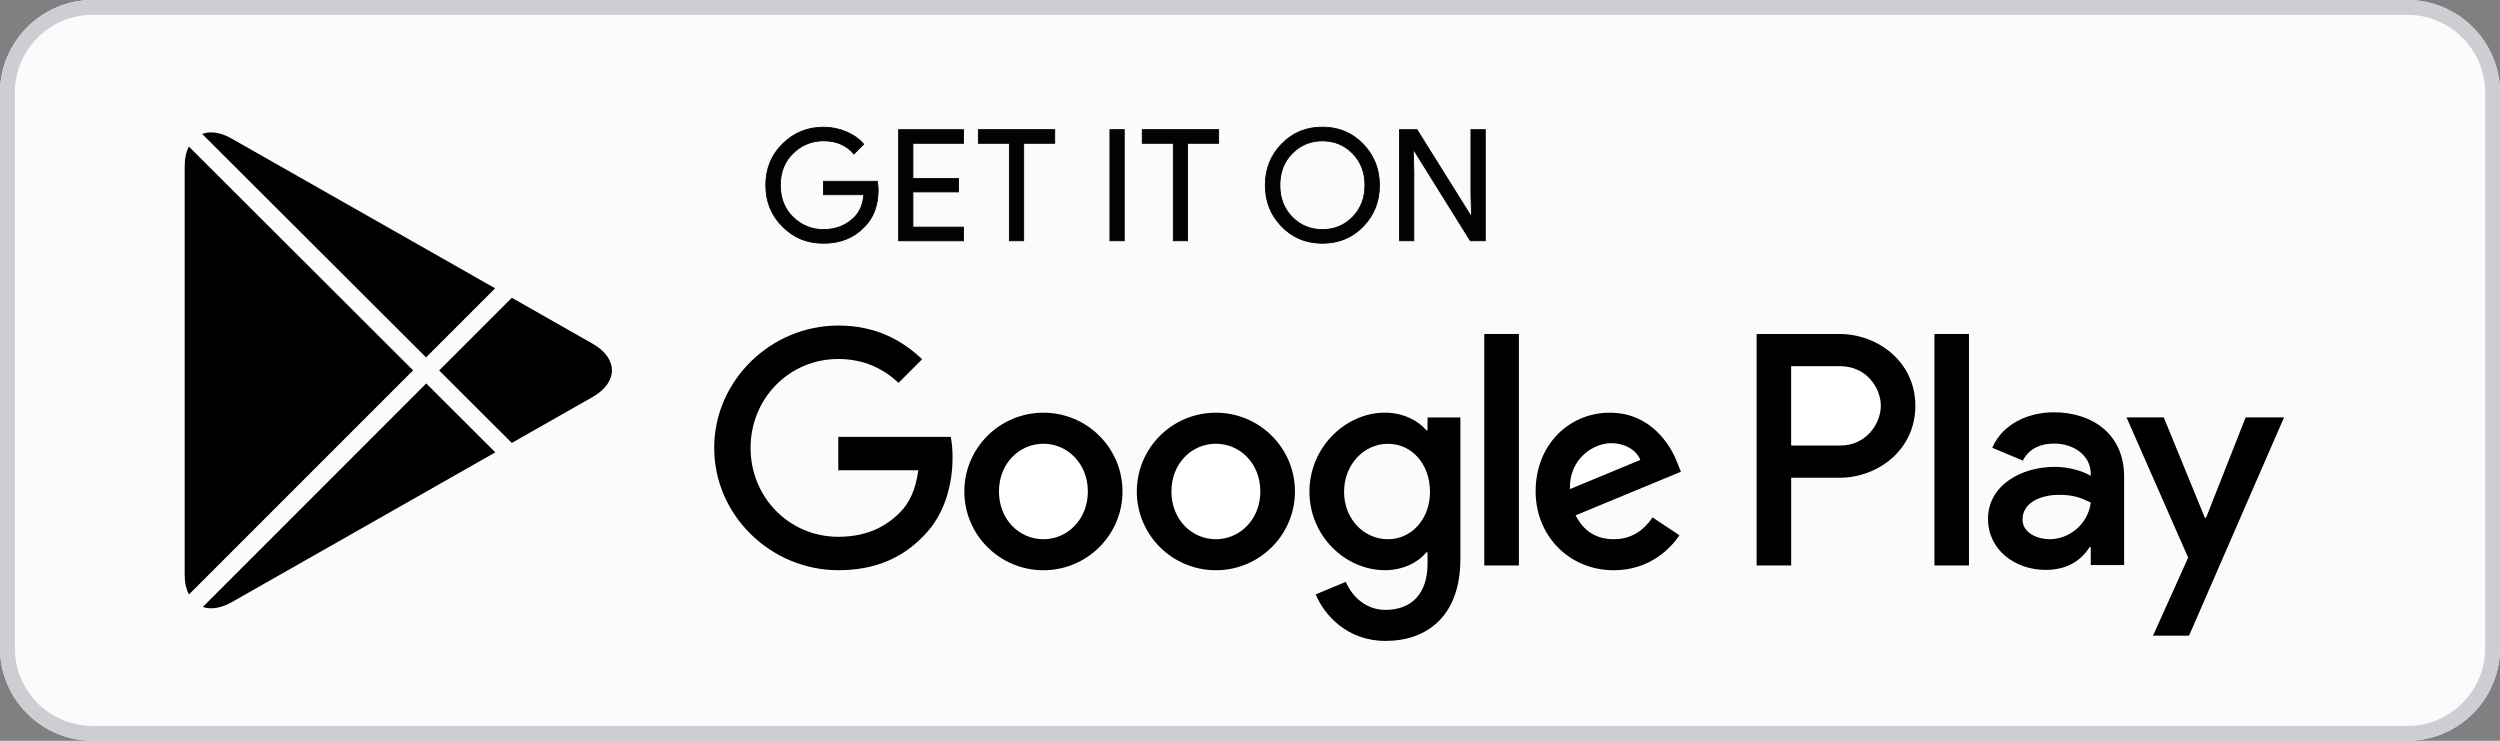
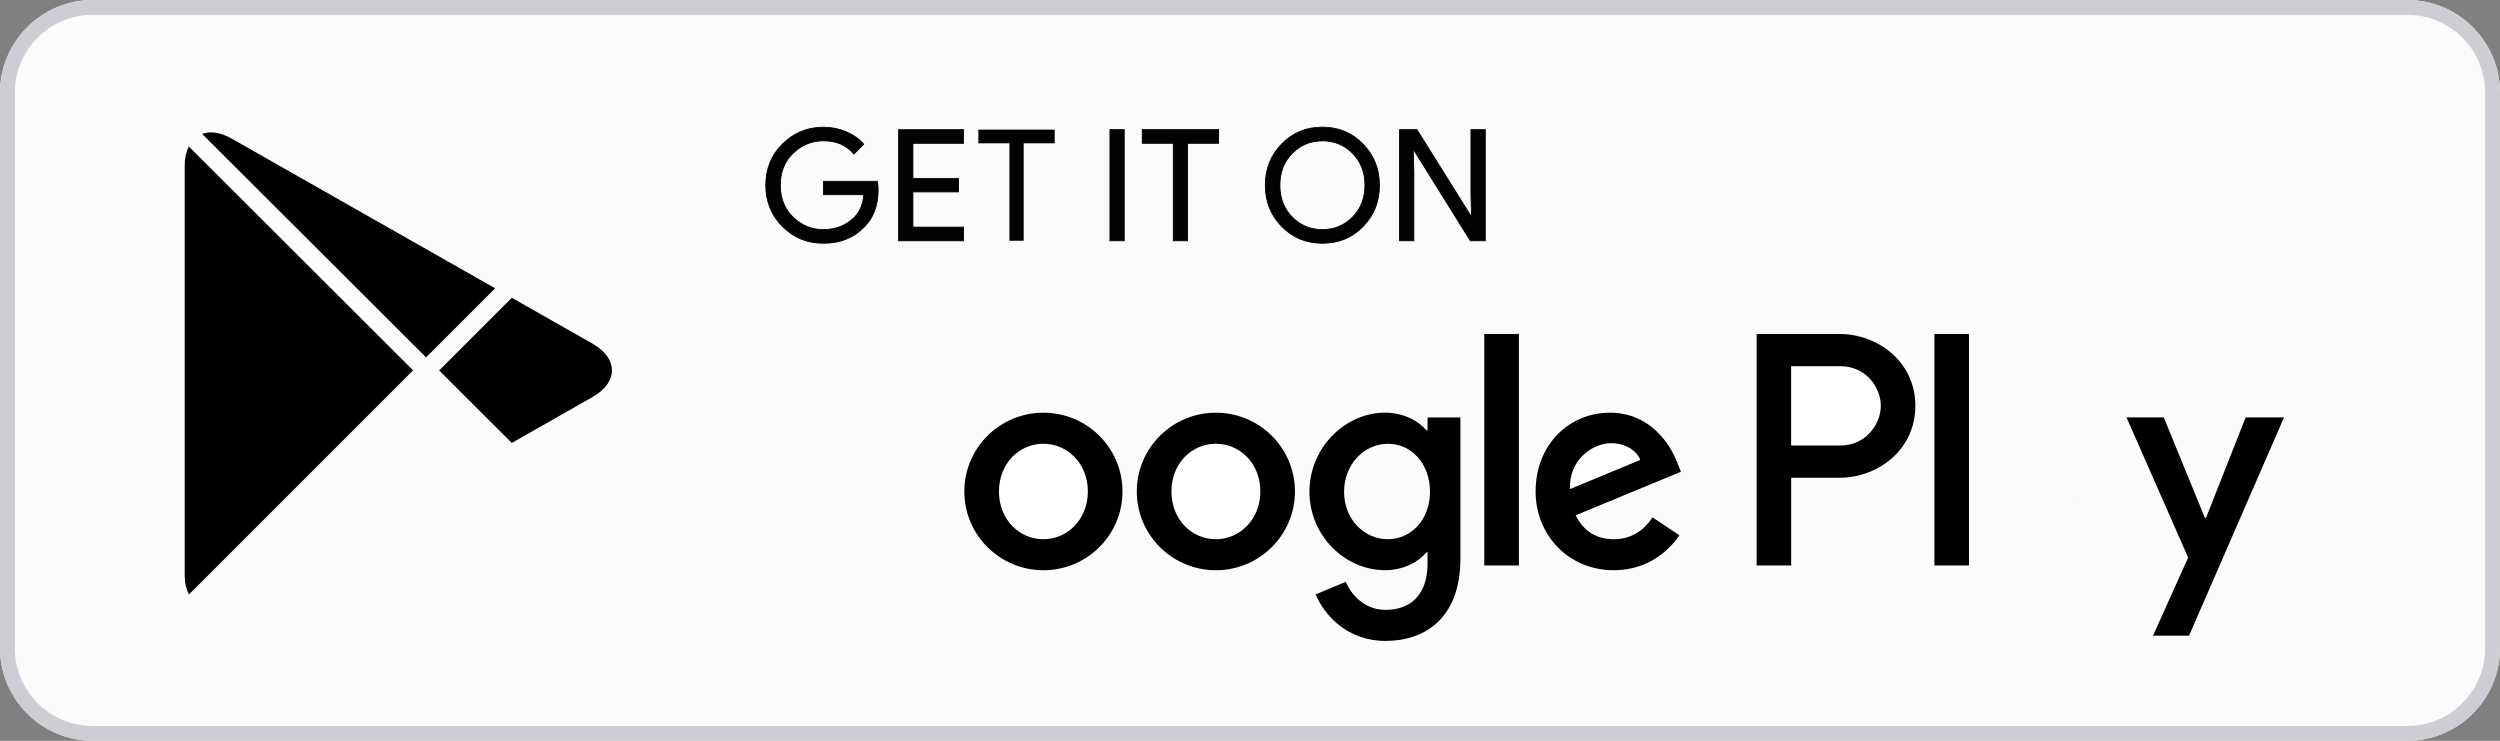
<svg xmlns="http://www.w3.org/2000/svg" id="a" width="572.57" height="169.67" viewBox="0 0 572.57 169.67">
  <rect x="0" y="0" width="572.57" height="169.67" fill="#808080" stroke="none" />
  <path d="M551.36,169.65H21.21c-11.66,0-21.21-9.54-21.21-21.21V21.21C0,9.55,9.54,0,21.21,0H551.36c11.66,0,21.21,9.54,21.21,21.21v127.24c0,11.66-9.54,21.2-21.21,21.2" fill="#fbfbfb" fill-rule="evenodd" />
  <g>
    <ellipse cx="238.97" cy="112.56" rx="18.11" ry="18.04" />
    <ellipse cx="278.47" cy="112.56" rx="18.11" ry="18.04" />
  </g>
  <path d="M551.36,.01H21.21C9.55,.01,0,9.55,0,21.22v127.24c0,11.66,9.54,21.21,21.21,21.21H551.36c11.66,0,21.21-9.54,21.21-21.21V21.21c0-11.66-9.54-21.2-21.21-21.2m0,3.39c9.82,0,17.81,7.99,17.81,17.81v127.24c0,9.82-7.99,17.81-17.81,17.81H21.21c-9.82,0-17.81-7.99-17.81-17.81V21.21C3.4,11.39,11.39,3.4,21.21,3.4H551.36" fill="#ccced3" fill-rule="evenodd" />
  <path d="M201.12,43.45c0,3.56-1.05,6.38-3.16,8.5-2.4,2.51-5.51,3.76-9.35,3.76s-6.8-1.27-9.36-3.82c-2.58-2.54-3.86-5.71-3.86-9.47s1.28-6.93,3.86-9.47c2.56-2.54,5.69-3.82,9.36-3.82,1.82,0,3.57,.36,5.22,1.06,1.66,.71,2.99,1.66,3.98,2.84l-2.24,2.24c-1.68-2.01-4-3.02-6.97-3.02-2.68,0-4.99,.94-6.95,2.83-1.96,1.89-2.93,4.33-2.93,7.34s.98,5.45,2.93,7.34c1.95,1.89,4.27,2.82,6.95,2.82,2.84,0,5.21-.95,7.11-2.84,1.23-1.24,1.94-2.95,2.13-5.15h-9.24v-3.06h12.33c.13,.66,.19,1.3,.19,1.92" fill="#010202" fill-rule="evenodd" />
  <path d="M201.12,43.45c0,3.56-1.05,6.38-3.16,8.5-2.4,2.51-5.51,3.76-9.35,3.76s-6.8-1.27-9.36-3.82c-2.58-2.54-3.86-5.71-3.86-9.47s1.28-6.93,3.86-9.47c2.56-2.54,5.69-3.82,9.36-3.82,1.82,0,3.57,.36,5.22,1.06,1.66,.71,2.99,1.66,3.98,2.84l-2.24,2.24c-1.68-2.01-4-3.02-6.97-3.02-2.68,0-4.99,.94-6.95,2.83-1.96,1.89-2.93,4.33-2.93,7.34s.98,5.45,2.93,7.34c1.95,1.89,4.27,2.82,6.95,2.82,2.84,0,5.21-.95,7.11-2.84,1.23-1.24,1.94-2.95,2.13-5.15h-9.24v-3.06h12.33c.13,.66,.19,1.3,.19,1.92h0Z" fill="none" stroke="#010202" stroke-width=".2" />
  <path d="M220.67,32.82h-11.59v8.07h10.44v3.06h-10.44v8.07h11.59v3.13h-14.86V29.7h14.86v3.12Z" fill="#010202" fill-rule="evenodd" />
  <path d="M220.67,32.82h-11.59v8.07h10.44v3.06h-10.44v8.07h11.59v3.13h-14.86V29.7h14.86v3.12Z" fill="none" stroke="#010202" stroke-width=".2" />
  <path d="M234.45,55.14h-3.27v-22.32h-7.11v-3.13h17.49v3.13h-7.11v22.32h0Z" fill="#010202" fill-rule="evenodd" />
-   <path d="M234.45,55.14h-3.27v-22.32h-7.11v-3.13h17.49v3.13h-7.11v22.32h0Z" fill="none" stroke="#010202" stroke-width=".2" />
  <path d="M254.21,55.14h3.27V29.69h-3.27v25.45Z" fill="#010202" fill-rule="evenodd" />
  <path d="M254.21,55.14h3.27V29.69h-3.27v25.45Z" fill="none" stroke="#010202" stroke-width=".2" />
  <path d="M271.99,55.14h-3.27v-22.32h-7.11v-3.13h17.49v3.13h-7.11v22.32h0Z" fill="#010202" fill-rule="evenodd" />
  <path d="M271.99,55.14h-3.27v-22.32h-7.11v-3.13h17.49v3.13h-7.11v22.32h0Z" fill="none" stroke="#010202" stroke-width=".2" />
  <path d="M295.95,49.72c1.88,1.91,4.19,2.86,6.92,2.86s5.02-.95,6.91-2.86c1.88-1.91,2.83-4.34,2.83-7.3s-.95-5.4-2.83-7.3c-1.88-1.91-4.19-2.86-6.91-2.86s-5.03,.96-6.91,2.86-2.83,4.34-2.83,7.3,.94,5.39,2.82,7.3m16.25,2.13c-2.51,2.58-5.61,3.86-9.33,3.86s-6.83-1.28-9.33-3.86c-2.5-2.57-3.75-5.71-3.75-9.43s1.25-6.87,3.75-9.44,5.6-3.86,9.32-3.86,6.8,1.29,9.31,3.87,3.76,5.72,3.76,9.42c.02,3.73-1.23,6.87-3.73,9.44" fill="#010202" fill-rule="evenodd" />
  <path d="M295.95,49.72c1.88,1.91,4.19,2.86,6.92,2.86s5.02-.95,6.91-2.86c1.88-1.91,2.83-4.34,2.83-7.3s-.95-5.4-2.83-7.3c-1.88-1.91-4.19-2.86-6.91-2.86s-5.03,.96-6.91,2.86-2.83,4.34-2.83,7.3,.94,5.39,2.82,7.3Zm16.25,2.13c-2.51,2.58-5.61,3.86-9.33,3.86s-6.83-1.28-9.33-3.86c-2.5-2.57-3.75-5.71-3.75-9.43s1.25-6.87,3.75-9.44,5.6-3.86,9.32-3.86,6.8,1.29,9.31,3.87,3.76,5.72,3.76,9.42c.02,3.73-1.23,6.87-3.73,9.44h0Z" fill="none" stroke="#010202" stroke-width=".2" />
  <path d="M320.54,55.14V29.69h3.98l12.37,19.79h.14l-.14-4.9v-14.89h3.28v25.45h-3.42l-12.94-20.76h-.14l.14,4.91v15.85h-3.27Z" fill="#010202" fill-rule="evenodd" />
  <path d="M320.54,55.14V29.69h3.98l12.37,19.79h.14l-.14-4.9v-14.89h3.28v25.45h-3.42l-12.94-20.76h-.14l.14,4.91v15.85h-3.27Z" fill="none" stroke="#010202" stroke-width=".2" />
  <rect x="443.04" y="76.49" width="7.91" height="53.02" />
  <polygon points="514.32 95.59 505.25 118.58 504.97 118.58 495.56 95.59 487.03 95.59 501.15 127.71 493.1 145.59 501.35 145.59 523.11 95.59 514.32 95.59" fill-rule="evenodd" />
-   <path d="M470.39,94.43c-5.73,0-11.66,2.52-14.12,8.12l7.02,2.93c1.5-2.93,4.3-3.89,7.23-3.89,4.09,0,8.25,2.46,8.32,6.82v.55c-1.44-.82-4.5-2.04-8.25-2.04-7.58,0-15.28,4.16-15.28,11.93,0,7.1,6.21,11.67,13.17,11.67,5.31,0,8.25-2.39,10.09-5.19h.27v4.09h7.64v-20.33c.01-9.41-7.02-14.66-16.09-14.66Z" fill-rule="evenodd" />
  <path d="M421.28,76.49h-18.96v53.02h7.91v-20.09h11.05c8.77,0,17.39-6.35,17.39-16.47,0-10.11-8.62-16.46-17.39-16.46h0Z" fill-rule="evenodd" />
  <path d="M326.95,98.55h-.27c-1.78-2.12-5.2-4.04-9.49-4.04-9.02,0-17.29,7.93-17.29,18.11s8.27,17.97,17.29,17.97c4.3,0,7.72-1.91,9.49-4.09h.27v2.59c0,6.9-3.69,10.59-9.63,10.59-4.85,0-7.86-3.48-9.09-6.42l-6.9,2.87c1.98,4.78,7.24,10.66,15.99,10.66,9.3,0,17.15-5.47,17.15-18.79v-32.39h-7.52v2.94h0Z" fill-rule="evenodd" />
  <polygon points="339.94 129.51 347.87 129.51 347.87 76.49 339.94 76.49 339.94 129.51" fill-rule="evenodd" />
  <path d="M384.15,106c-1.5-4.03-6.08-11.48-15.44-11.48s-17.01,7.32-17.01,18.04c0,10.11,7.65,18.04,17.9,18.04,8.27,0,13.05-5.06,15.04-8l-6.15-4.1c-2.06,3.01-4.85,4.99-8.89,4.99s-6.9-1.85-8.74-5.47l24.12-9.98-.83-2.04h0Z" fill-rule="evenodd" />
-   <path d="M191.99,100.06v7.65h18.32c-.55,4.31-1.99,7.45-4.17,9.63-2.67,2.67-6.84,5.6-14.15,5.6-11.28,0-20.09-9.09-20.09-20.36s8.82-20.36,20.09-20.36c6.08,0,10.52,2.39,13.8,5.46l5.4-5.4c-4.58-4.37-10.66-7.72-19.2-7.72-15.44,0-28.42,12.58-28.42,28.02s12.98,28.01,28.42,28.01c8.34,0,14.62-2.73,19.54-7.86,5.05-5.06,6.63-12.16,6.63-17.9,0-1.77-.13-3.41-.41-4.78h-25.76Z" fill-rule="evenodd" />
  <g>
    <path d="M94.61,84.82L43.24,33.55c-.59,1.19-.94,2.65-.94,4.42v93.72c0,1.79,.36,3.28,.97,4.47l51.34-51.34Z" fill-rule="evenodd" />
    <path d="M43.39,33.22s.05-.09,.08-.14c-.03,.05-.05,.1-.08,.14Z" fill-rule="evenodd" />
    <path d="M97.58,81.85l15.82-15.82L53.08,31.76c-1.71-.98-3.32-1.44-4.76-1.44-.73,0-1.4,.13-2.02,.36l51.28,51.17Z" fill-rule="evenodd" />
    <path d="M135.71,78.71l-18.49-10.51-16.64,16.64,16.64,16.6,18.49-10.51c5.92-3.35,5.92-8.86,0-12.22Z" fill-rule="evenodd" />
-     <path d="M97.62,87.82l-51.17,51.19c1.83,.62,4.12,.32,6.63-1.1l60.36-34.31-15.82-15.78Z" fill-rule="evenodd" />
-     <path d="M43.34,136.32c.24,.44,.51,.84,.82,1.18-.31-.36-.6-.74-.82-1.18Z" fill-rule="evenodd" />
  </g>
  <g>
    <path d="M238.97,101.63c-5.46,0-10.18,4.44-10.18,10.93s4.71,10.94,10.18,10.94,10.18-4.51,10.18-10.94-4.71-10.93-10.18-10.93Z" fill="#fff" />
    <path d="M288.65,112.56c0-6.49-4.71-10.93-10.18-10.93s-10.18,4.44-10.18,10.93,4.71,10.94,10.18,10.94,10.18-4.52,10.18-10.94Z" fill="#fff" />
  </g>
  <path d="M317.87,123.5c-5.46,0-10.04-4.58-10.04-10.86s4.58-11,10.05-11,9.63,4.65,9.63,11c0,6.28-4.25,10.85-9.64,10.86h0Z" fill="#fbfbfb" fill-rule="evenodd" />
  <path d="M421.48,102.04h-11.26v-18.17h11.26c5.92,0,9.28,4.9,9.28,9.08-.01,4.11-3.37,9.09-9.28,9.09Z" fill="#fff" fill-rule="evenodd" />
  <path d="M359.55,112.02c-.2-6.97,5.4-10.52,9.44-10.52,3.14,0,5.81,1.58,6.69,3.83l-16.13,6.69h0Z" fill="#fff" fill-rule="evenodd" />
  <path d="M469.43,123.49c-2.59,0-6.21-1.3-6.21-4.5,0-4.09,4.5-5.66,8.39-5.66,3.47,0,5.12,.75,7.23,1.77-.61,4.91-4.84,8.39-9.41,8.39Z" fill="#fbfbfb" fill-rule="evenodd" />
</svg>